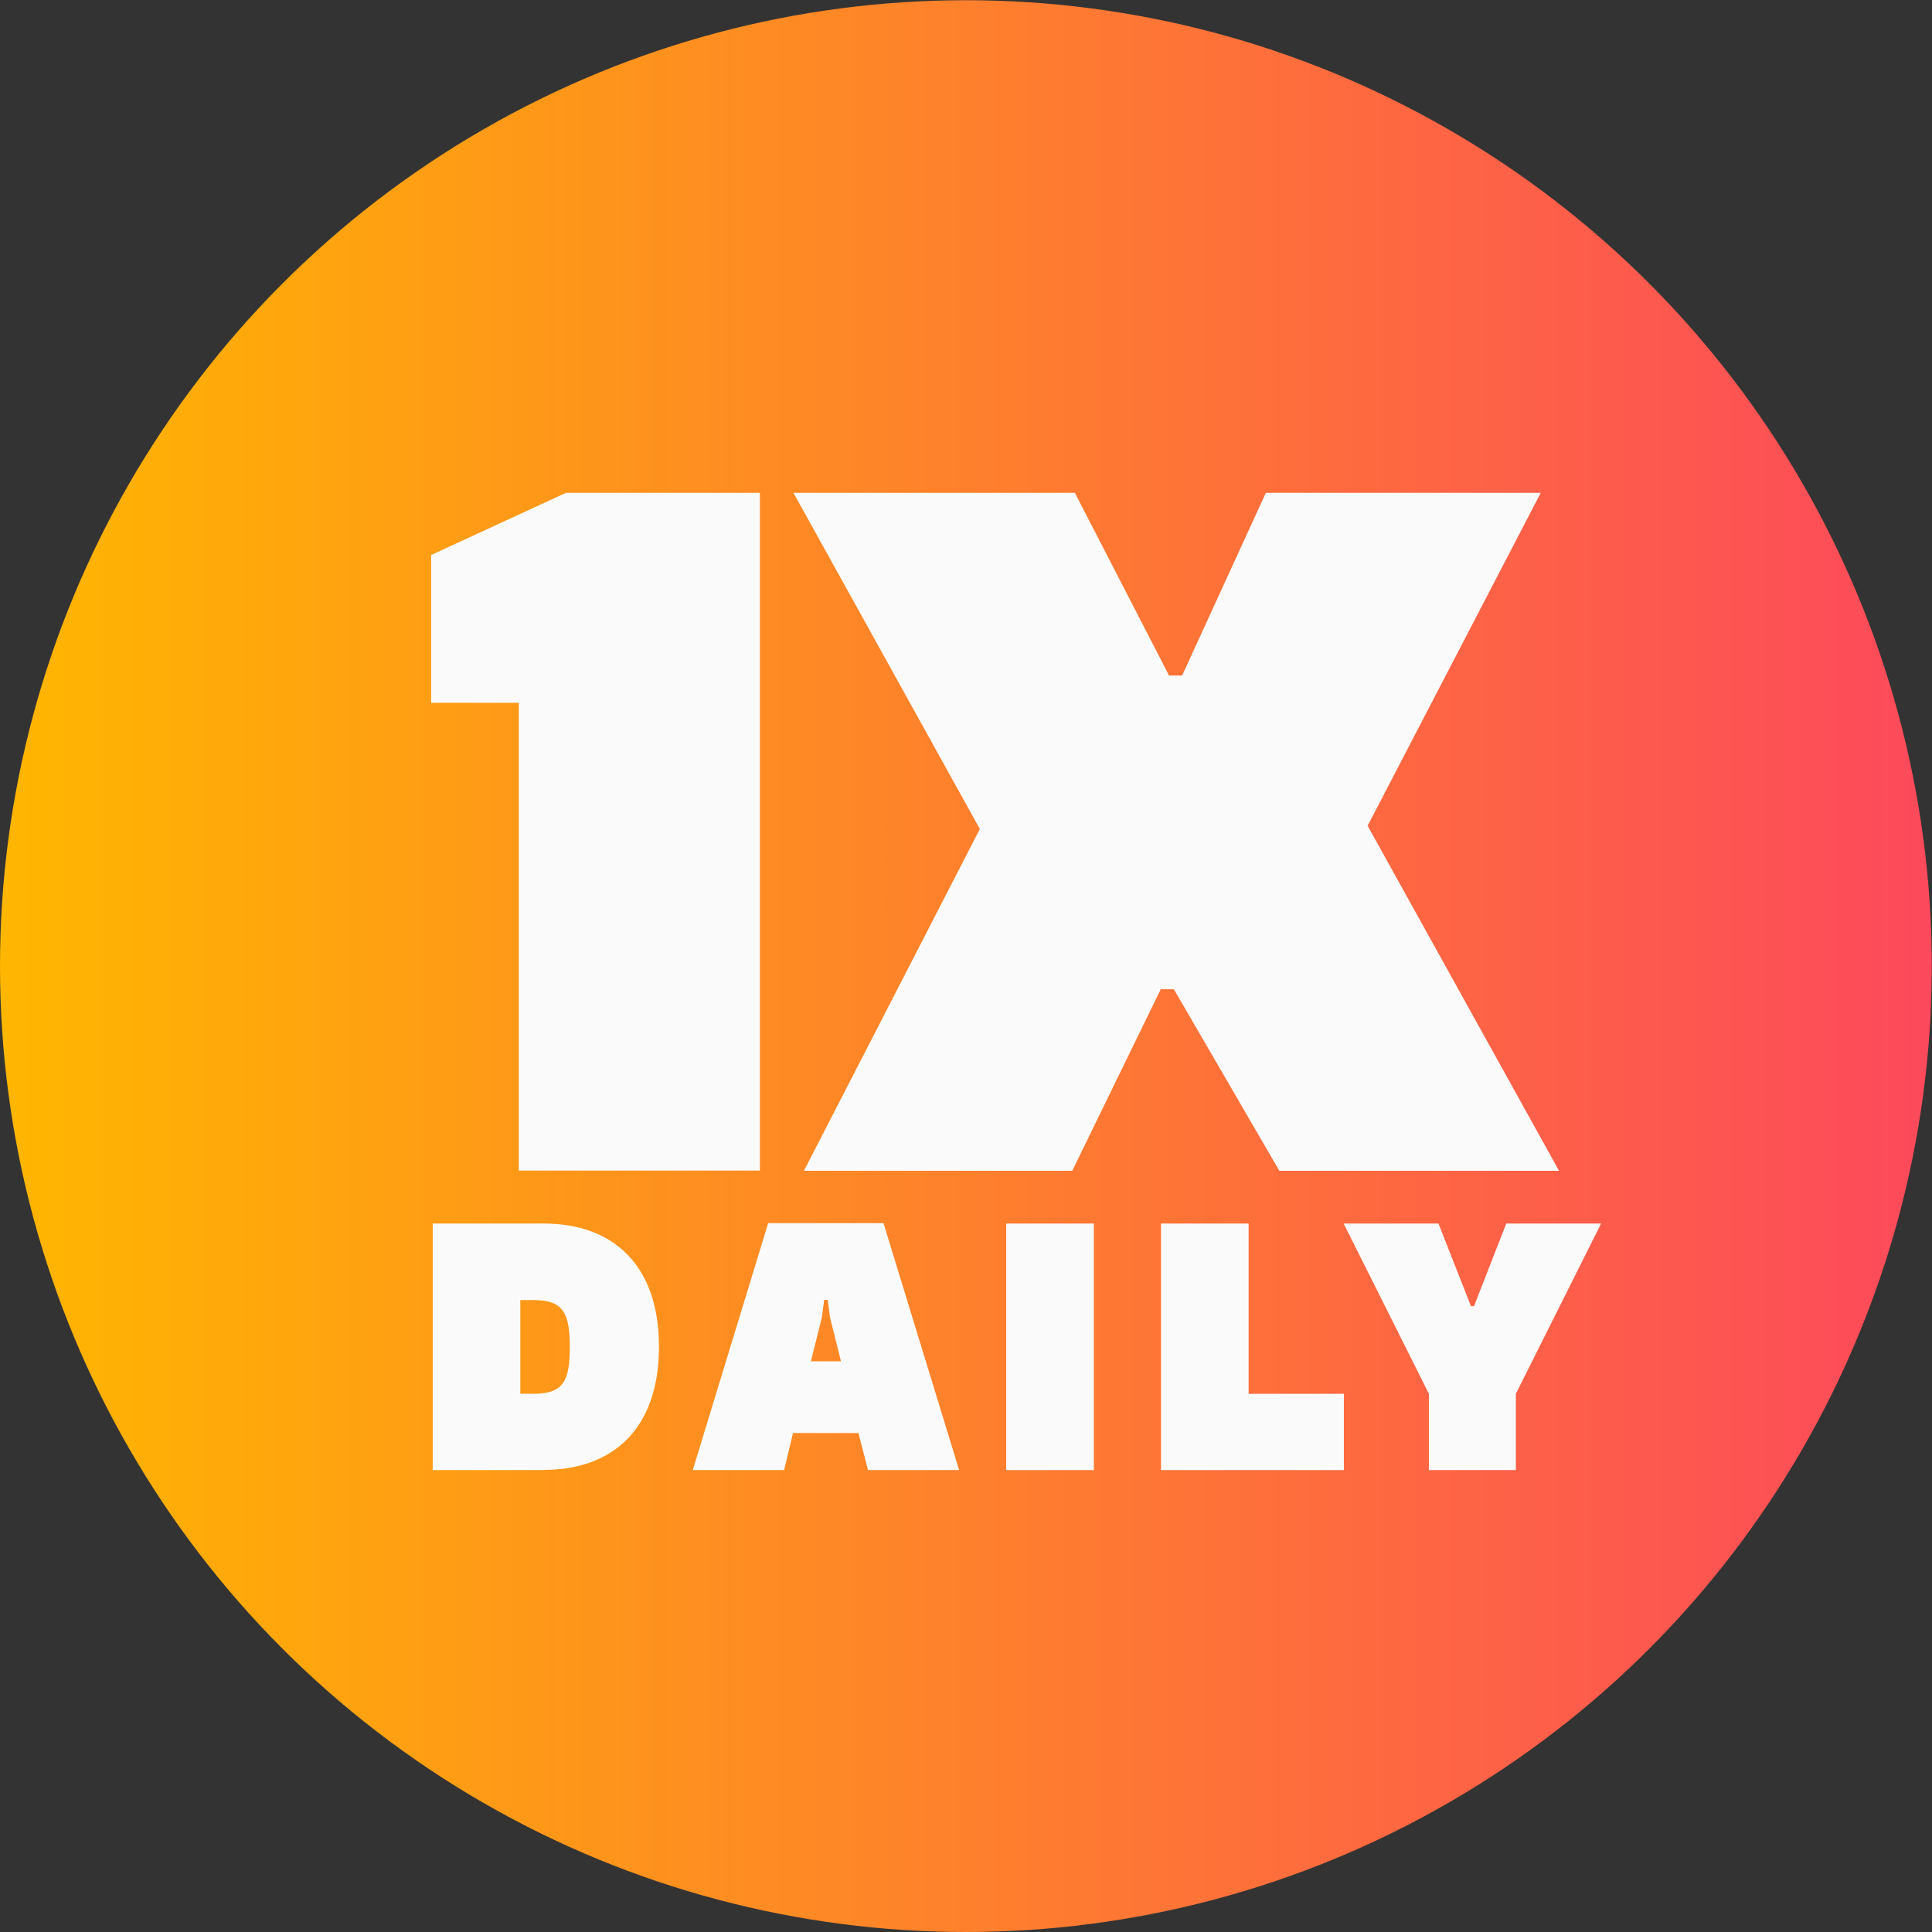
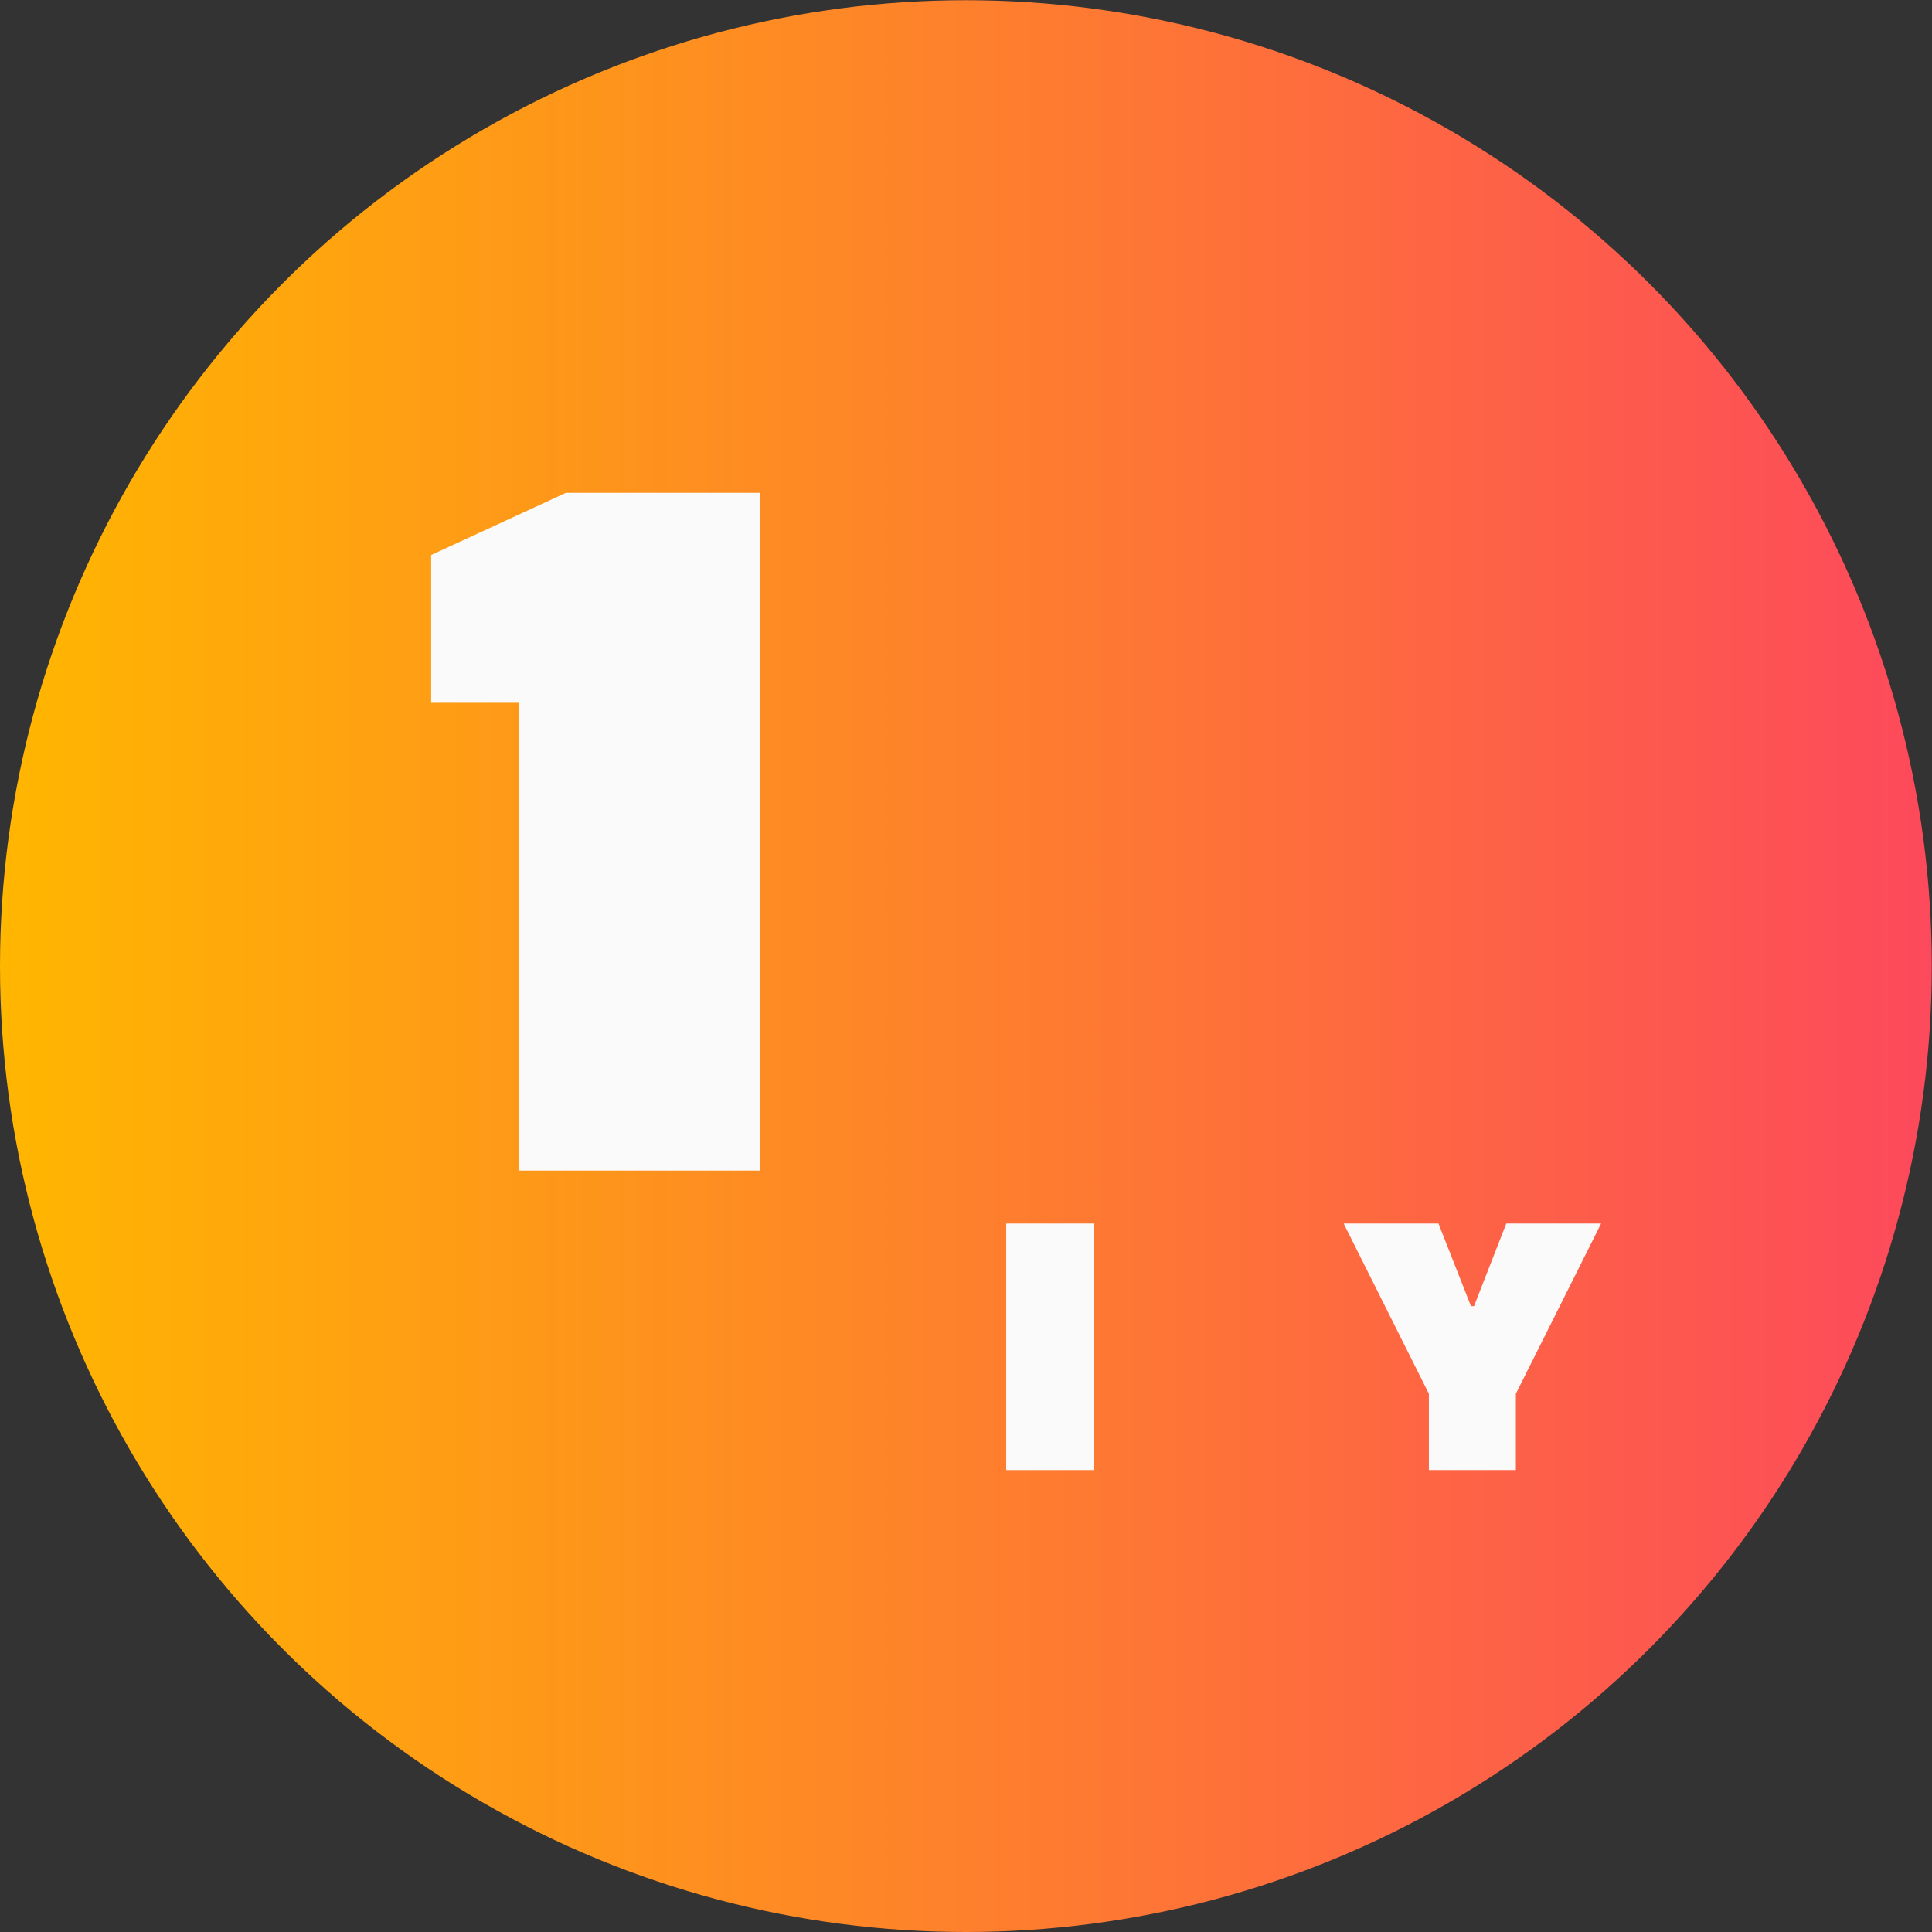
<svg xmlns="http://www.w3.org/2000/svg" id="Layer_2" viewBox="0 0 88.63 88.63">
  <rect x="0" y="0" width="88.63" height="88.63" fill="#333333" stroke="none" />
  <defs>
    <style>.cls-1{fill:url(#linear-gradient);}.cls-2{fill:#fafafa;}</style>
    <linearGradient id="linear-gradient" x1="0" y1="44.32" x2="88.63" y2="44.32" gradientUnits="userSpaceOnUse">
      <stop offset="0" stop-color="#ffb600" />
      <stop offset=".51" stop-color="#fe7f2d" />
      <stop offset="1" stop-color="#fd495c" />
    </linearGradient>
  </defs>
  <g id="Once_daily">
    <g>
      <circle class="cls-1" cx="44.31" cy="44.32" r="44.31" />
      <g>
        <path class="cls-2" d="m23.8,53.7v-21.46h-4.02v-6.78l6.18-2.85h8.9v31.09h-11.05Z" />
-         <path class="cls-2" d="m62.75,37.9l8.77,15.81h-12.83l-4.84-8.33h-.6l-4.06,8.33h-12.31l8.07-15.68-8.55-15.42h12.91l4.32,8.38h.6l3.84-8.38h12.61l-7.95,15.29Z" />
-         <path class="cls-2" d="m24.95,67.44h-5.1v-11.31h5.1c3.12,0,5.28,1.85,5.28,5.65s-2.15,5.65-5.28,5.65Zm-1.08-3.5h.61c1.37,0,1.66-.6,1.66-2.15s-.3-2.15-1.66-2.15h-.61v4.3Z" />
-         <path class="cls-2" d="m31.78,67.44l3.46-11.33h5.29l3.47,11.33h-4.18l-.44-1.7h-3l-.41,1.7h-4.19Zm6.3-6.99l-.11-.82h-.16l-.11.82-.5,2h1.38l-.5-2Z" />
        <path class="cls-2" d="m46.16,67.44v-11.31h4.02v11.31h-4.02Z" />
-         <path class="cls-2" d="m53.26,67.44v-11.31h4.02v7.81h4.37v3.5h-8.39Z" />
        <path class="cls-2" d="m69.54,67.44h-3.99v-3.5l-3.91-7.81h4.35l1.49,3.79h.14l1.48-3.79h4.35l-3.91,7.81v3.5Z" />
      </g>
    </g>
  </g>
</svg>